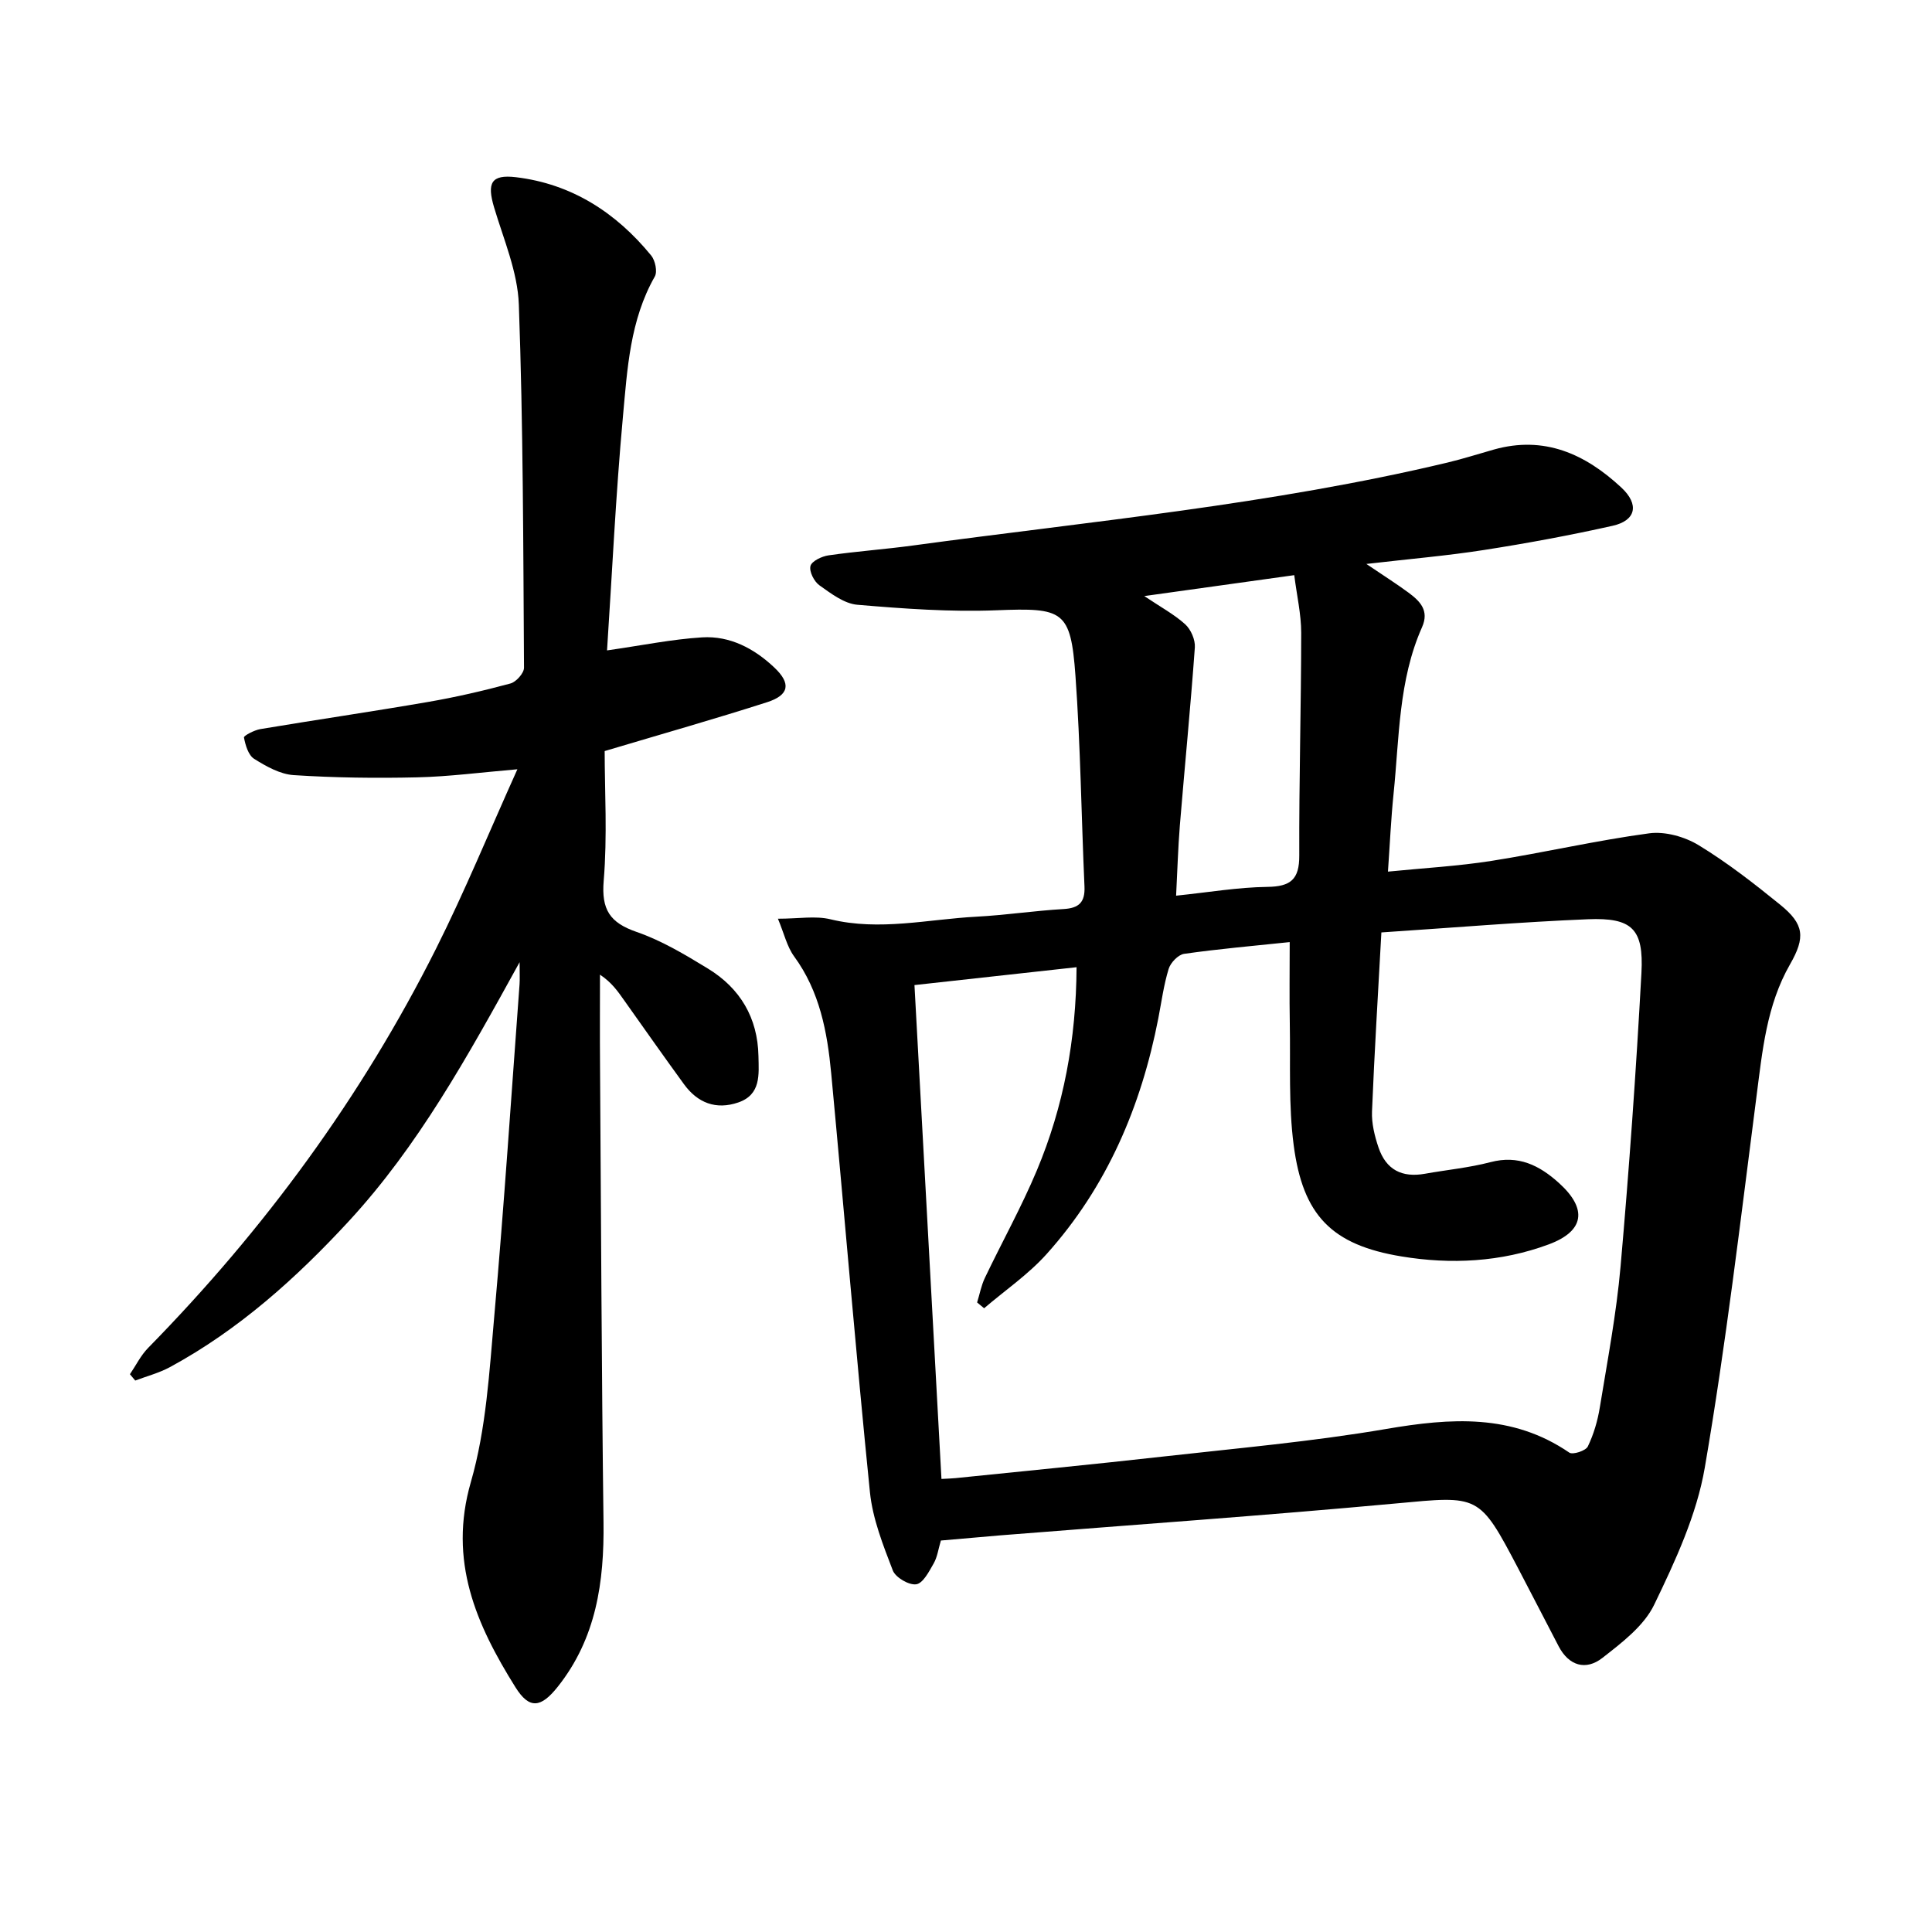
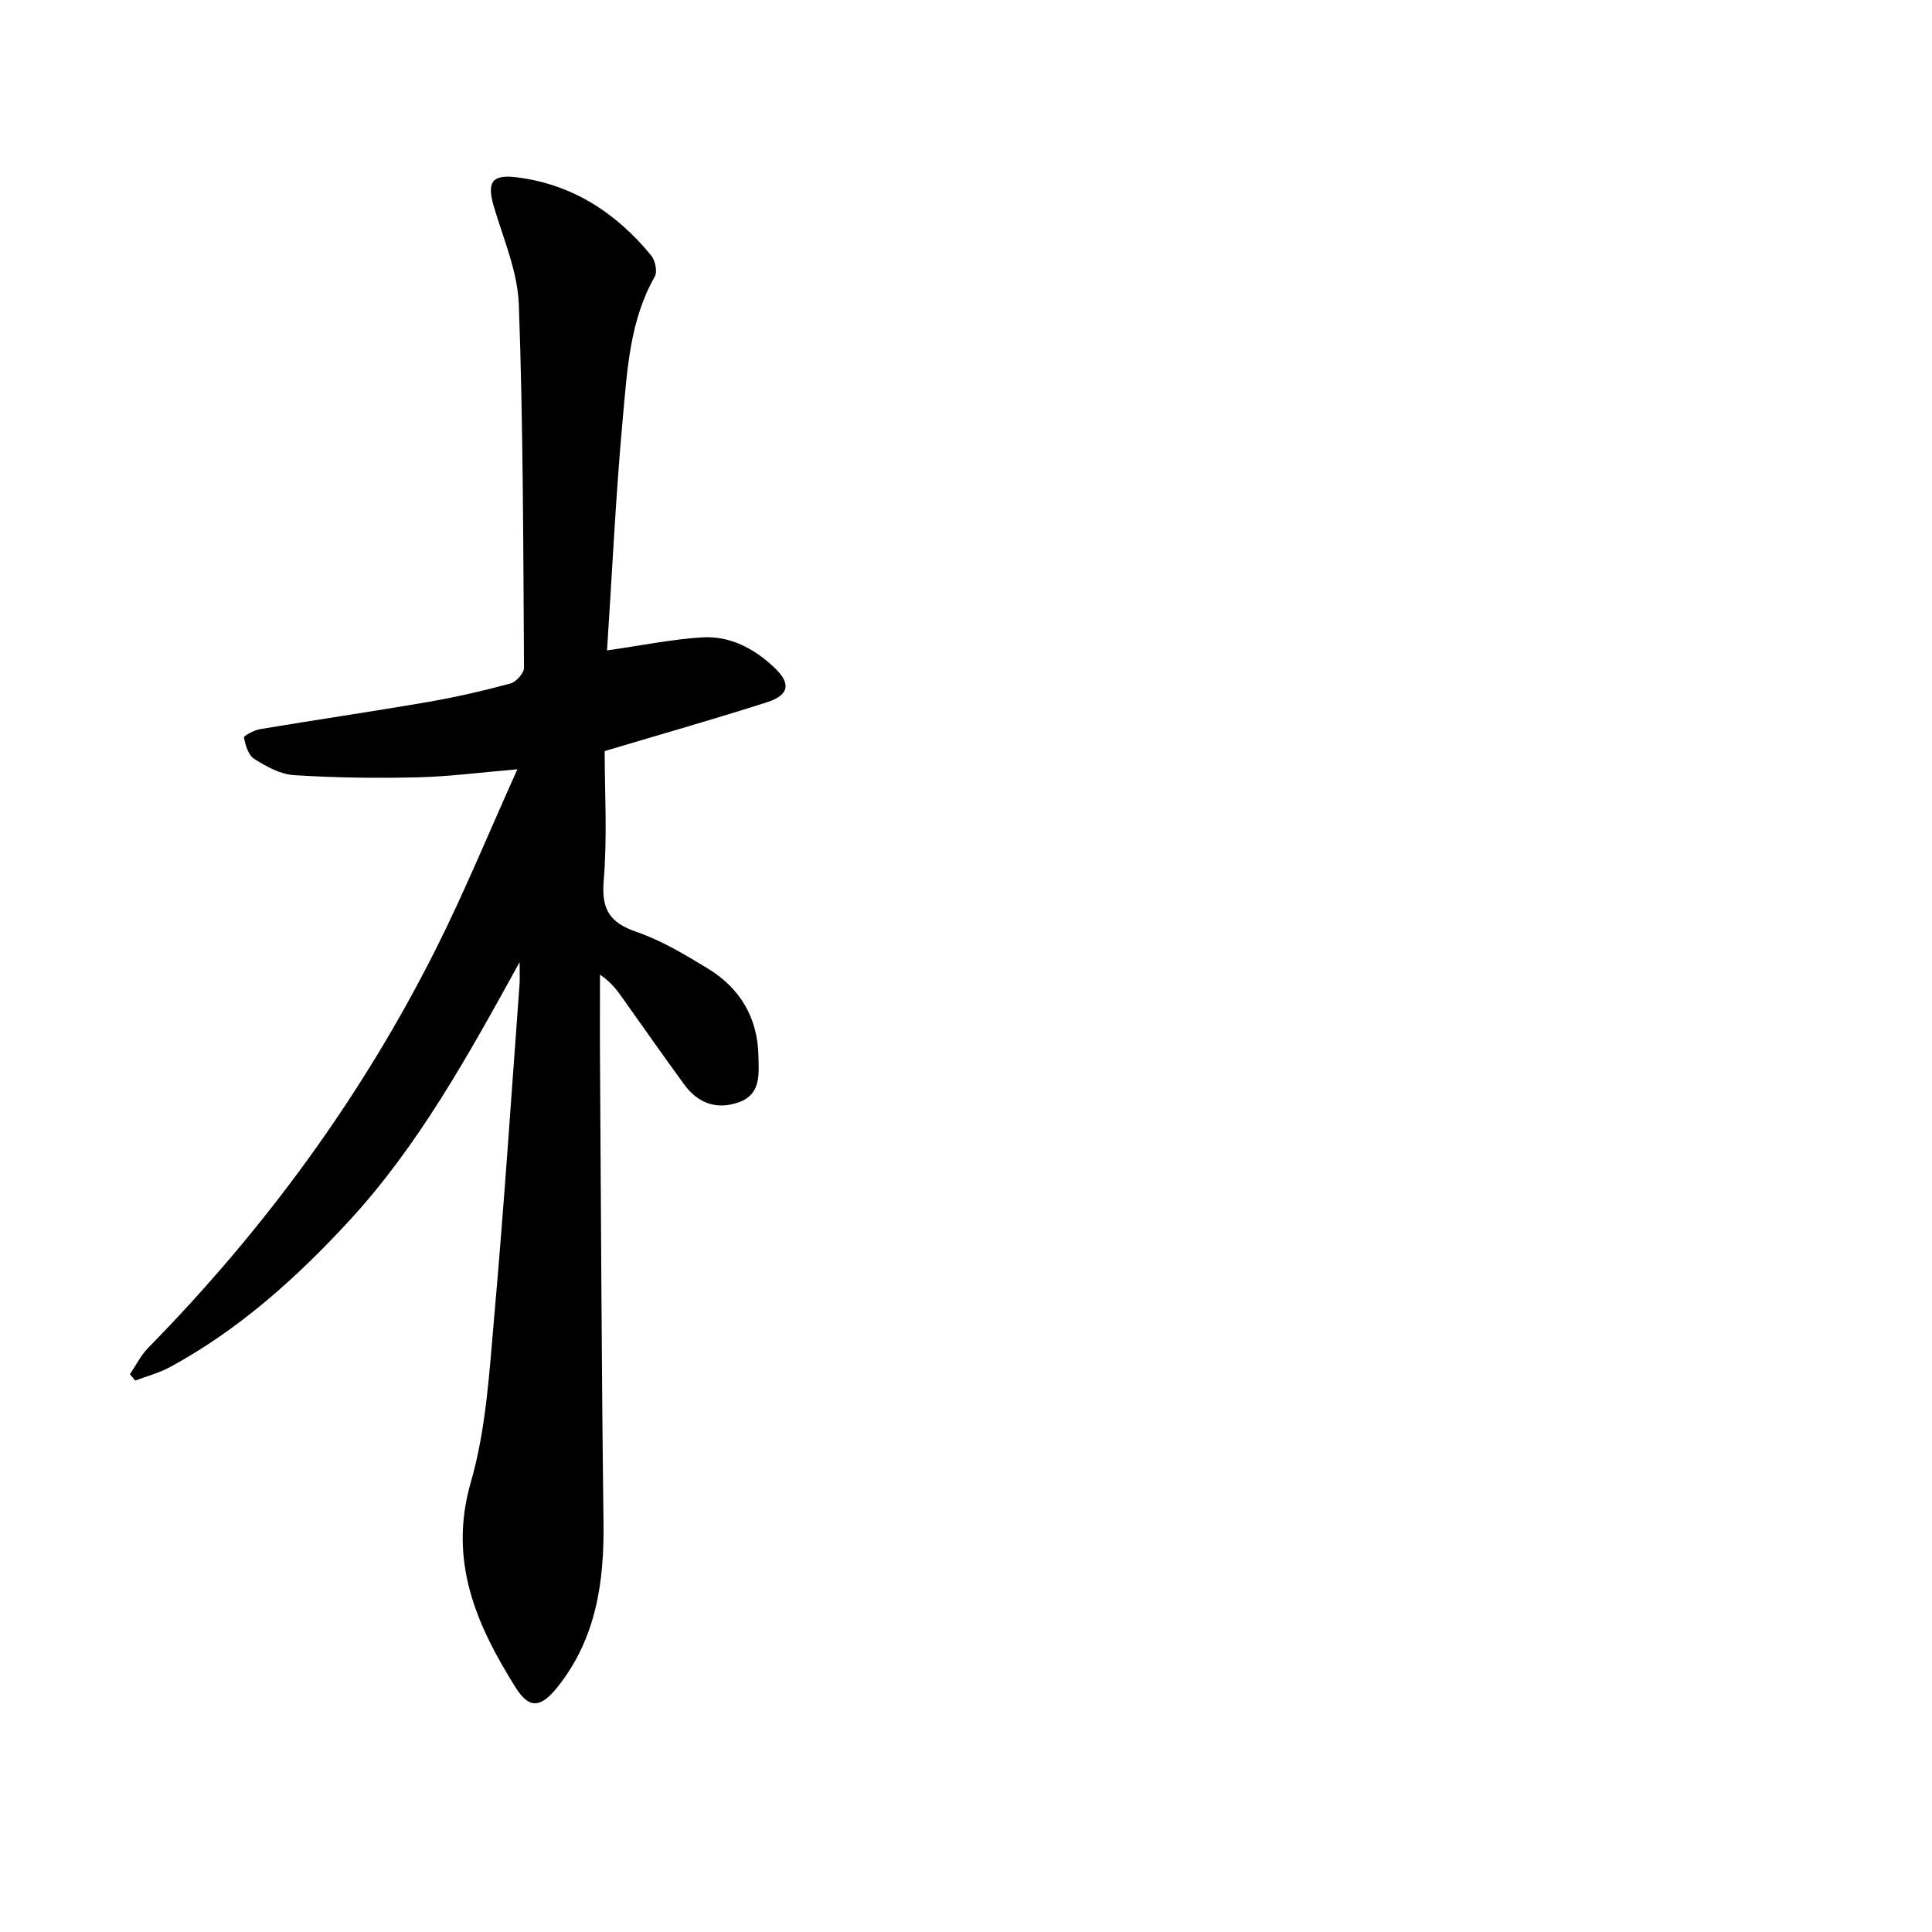
<svg xmlns="http://www.w3.org/2000/svg" enable-background="new 0 0 400 400" viewBox="0 0 400 400">
-   <path d="m194.8 318.95c-.53 1.76-.73 3.4-1.48 4.72-.96 1.68-2.21 4.13-3.62 4.34-1.51.22-4.3-1.41-4.86-2.88-2.01-5.24-4.17-10.67-4.73-16.19-2.92-28.88-5.3-57.82-8.02-86.73-.81-8.56-2.37-16.94-7.67-24.19-1.49-2.04-2.07-4.73-3.36-7.81 4.32 0 7.77-.64 10.88.12 10.18 2.47 20.18-.01 30.23-.54 6.01-.32 11.99-1.23 18-1.58 3.23-.18 4.5-1.41 4.36-4.66-.65-14.55-.82-29.13-1.87-43.66-.98-13.56-2.54-14.08-16.34-13.54-9.58.38-19.24-.33-28.81-1.14-2.74-.23-5.46-2.33-7.86-4.03-1.1-.78-2.15-2.86-1.85-4 .27-1.02 2.35-2 3.74-2.2 5.8-.84 11.66-1.25 17.47-2.04 37-5.03 74.24-8.48 110.67-17.17 3.23-.77 6.39-1.79 9.59-2.69 10.47-2.95 18.96.92 26.43 7.88 3.72 3.47 3.04 6.81-1.83 7.9-8.79 1.97-17.66 3.61-26.56 5-7.65 1.2-15.39 1.85-24.42 2.9 3.6 2.44 6.22 4.09 8.7 5.92 2.38 1.76 4.37 3.7 2.83 7.17-4.89 10.99-4.7 22.89-5.9 34.52-.53 5.18-.76 10.39-1.16 16.09 7.41-.74 14.47-1.13 21.42-2.22 10.92-1.72 21.72-4.24 32.67-5.71 3.28-.44 7.35.7 10.24 2.46 5.93 3.61 11.47 7.93 16.88 12.32 4.99 4.05 5.24 6.76 2.04 12.34-4.88 8.51-5.73 17.98-6.96 27.45-3.31 25.62-6.32 51.31-10.69 76.75-1.68 9.8-6.1 19.32-10.48 28.39-2.12 4.4-6.69 7.86-10.73 11.02-3.4 2.65-6.92 1.66-9.05-2.42-2.79-5.33-5.53-10.7-8.33-16.03-8.16-15.55-8.13-15.13-25.31-13.54-27.3 2.52-54.65 4.43-81.98 6.61-3.95.34-7.9.69-12.28 1.07zm91.2-125.9c-.69 12.72-1.45 24.89-1.94 37.07-.1 2.47.54 5.07 1.34 7.44 1.57 4.63 4.85 6.31 9.64 5.45 4.52-.81 9.12-1.24 13.55-2.4 5.78-1.52 10.12.65 14.19 4.33 5.93 5.36 5.27 9.95-2.14 12.7-9.89 3.67-20.26 4.18-30.48 2.49-14.47-2.38-20.42-8.5-22.32-23.06-1.08-8.28-.65-16.75-.8-25.14-.1-5.51-.02-11.03-.02-16.88-7.45.78-14.68 1.41-21.85 2.43-1.23.17-2.81 1.82-3.21 3.11-1.02 3.32-1.48 6.81-2.14 10.23-3.55 18.25-10.63 34.9-23.14 48.83-3.78 4.21-8.59 7.5-12.93 11.21-.48-.4-.96-.8-1.45-1.2.53-1.7.85-3.5 1.61-5.09 3.55-7.43 7.57-14.65 10.75-22.23 5.56-13.25 8.15-27.16 8.23-42.09-11.43 1.26-22.36 2.46-33.56 3.7 1.88 34.38 3.73 68.22 5.59 102.25 1.37-.08 2.14-.09 2.9-.17 14.34-1.47 28.69-2.86 43.01-4.47 15.41-1.73 30.9-3.1 46.17-5.71 13.35-2.28 26.05-3.21 37.91 4.9.72.49 3.4-.38 3.83-1.27 1.22-2.53 2.04-5.34 2.49-8.12 1.58-9.69 3.43-19.38 4.29-29.15 1.78-20.22 3.22-40.49 4.32-60.76.5-9.16-1.95-11.5-11.09-11.13-13.89.57-27.78 1.74-42.75 2.73zm-42.5-7.61c6.7-.69 12.79-1.74 18.88-1.82 4.82-.06 6.64-1.53 6.62-6.49-.06-15.37.39-30.74.4-46.1 0-3.85-.9-7.69-1.44-11.95-10.58 1.48-20.47 2.86-31.05 4.33 3.36 2.26 6.18 3.77 8.47 5.84 1.18 1.07 2.11 3.21 2 4.79-.88 12.28-2.09 24.54-3.1 36.81-.38 4.68-.51 9.39-.78 14.59z" />
  <path d="m107.58 199.21c-10.86 19.71-21.02 38.07-35.33 53.59-10.89 11.8-22.81 22.52-37.07 30.25-2.24 1.21-4.78 1.87-7.18 2.78-.37-.44-.73-.88-1.1-1.31 1.24-1.82 2.24-3.89 3.76-5.44 24.06-24.53 44.18-51.92 59.6-82.63 5.95-11.85 10.99-24.16 16.86-37.18-7.62.65-14.17 1.52-20.73 1.67-8.52.2-17.08.09-25.58-.46-2.81-.18-5.7-1.81-8.19-3.37-1.21-.76-1.81-2.83-2.11-4.42-.07-.37 2.14-1.53 3.4-1.74 11.55-1.93 23.13-3.62 34.66-5.61 5.76-.99 11.47-2.31 17.11-3.83 1.18-.32 2.81-2.14 2.81-3.26-.16-25.07-.17-50.15-1.07-75.19-.24-6.77-3.15-13.49-5.13-20.14-1.48-5-.66-6.85 4.54-6.23 11.52 1.38 20.72 7.32 27.99 16.21.84 1.03 1.33 3.35.74 4.37-5.14 9.03-5.68 19.13-6.59 29-1.49 16.22-2.24 32.5-3.29 48.39 7.26-1.04 13.43-2.31 19.67-2.7 5.78-.36 10.8 2.31 14.96 6.24 3.51 3.31 3.11 5.71-1.51 7.19-10.65 3.42-21.41 6.47-33.61 10.11 0 8.21.57 17.58-.2 26.84-.5 6 1.27 8.69 6.82 10.61 5.18 1.79 10.03 4.7 14.75 7.58 6.68 4.07 10.32 10.2 10.47 18.13.07 3.76.57 7.96-4.17 9.59-4.63 1.59-8.44.09-11.26-3.79-4.2-5.77-8.3-11.61-12.43-17.43-1.26-1.78-2.49-3.59-4.95-5.24 0 6.22-.04 12.45.01 18.67.21 31.56.32 63.13.72 94.69.16 12.37-1.51 24.05-9.47 34.07-3.49 4.39-5.88 4.71-8.76.11-8.12-12.98-13.95-26.15-9.23-42.5 3.17-10.99 3.82-22.79 4.84-34.29 2.03-22.9 3.54-45.85 5.24-68.79.07-1.05.01-2.11.01-4.54z" />
</svg>